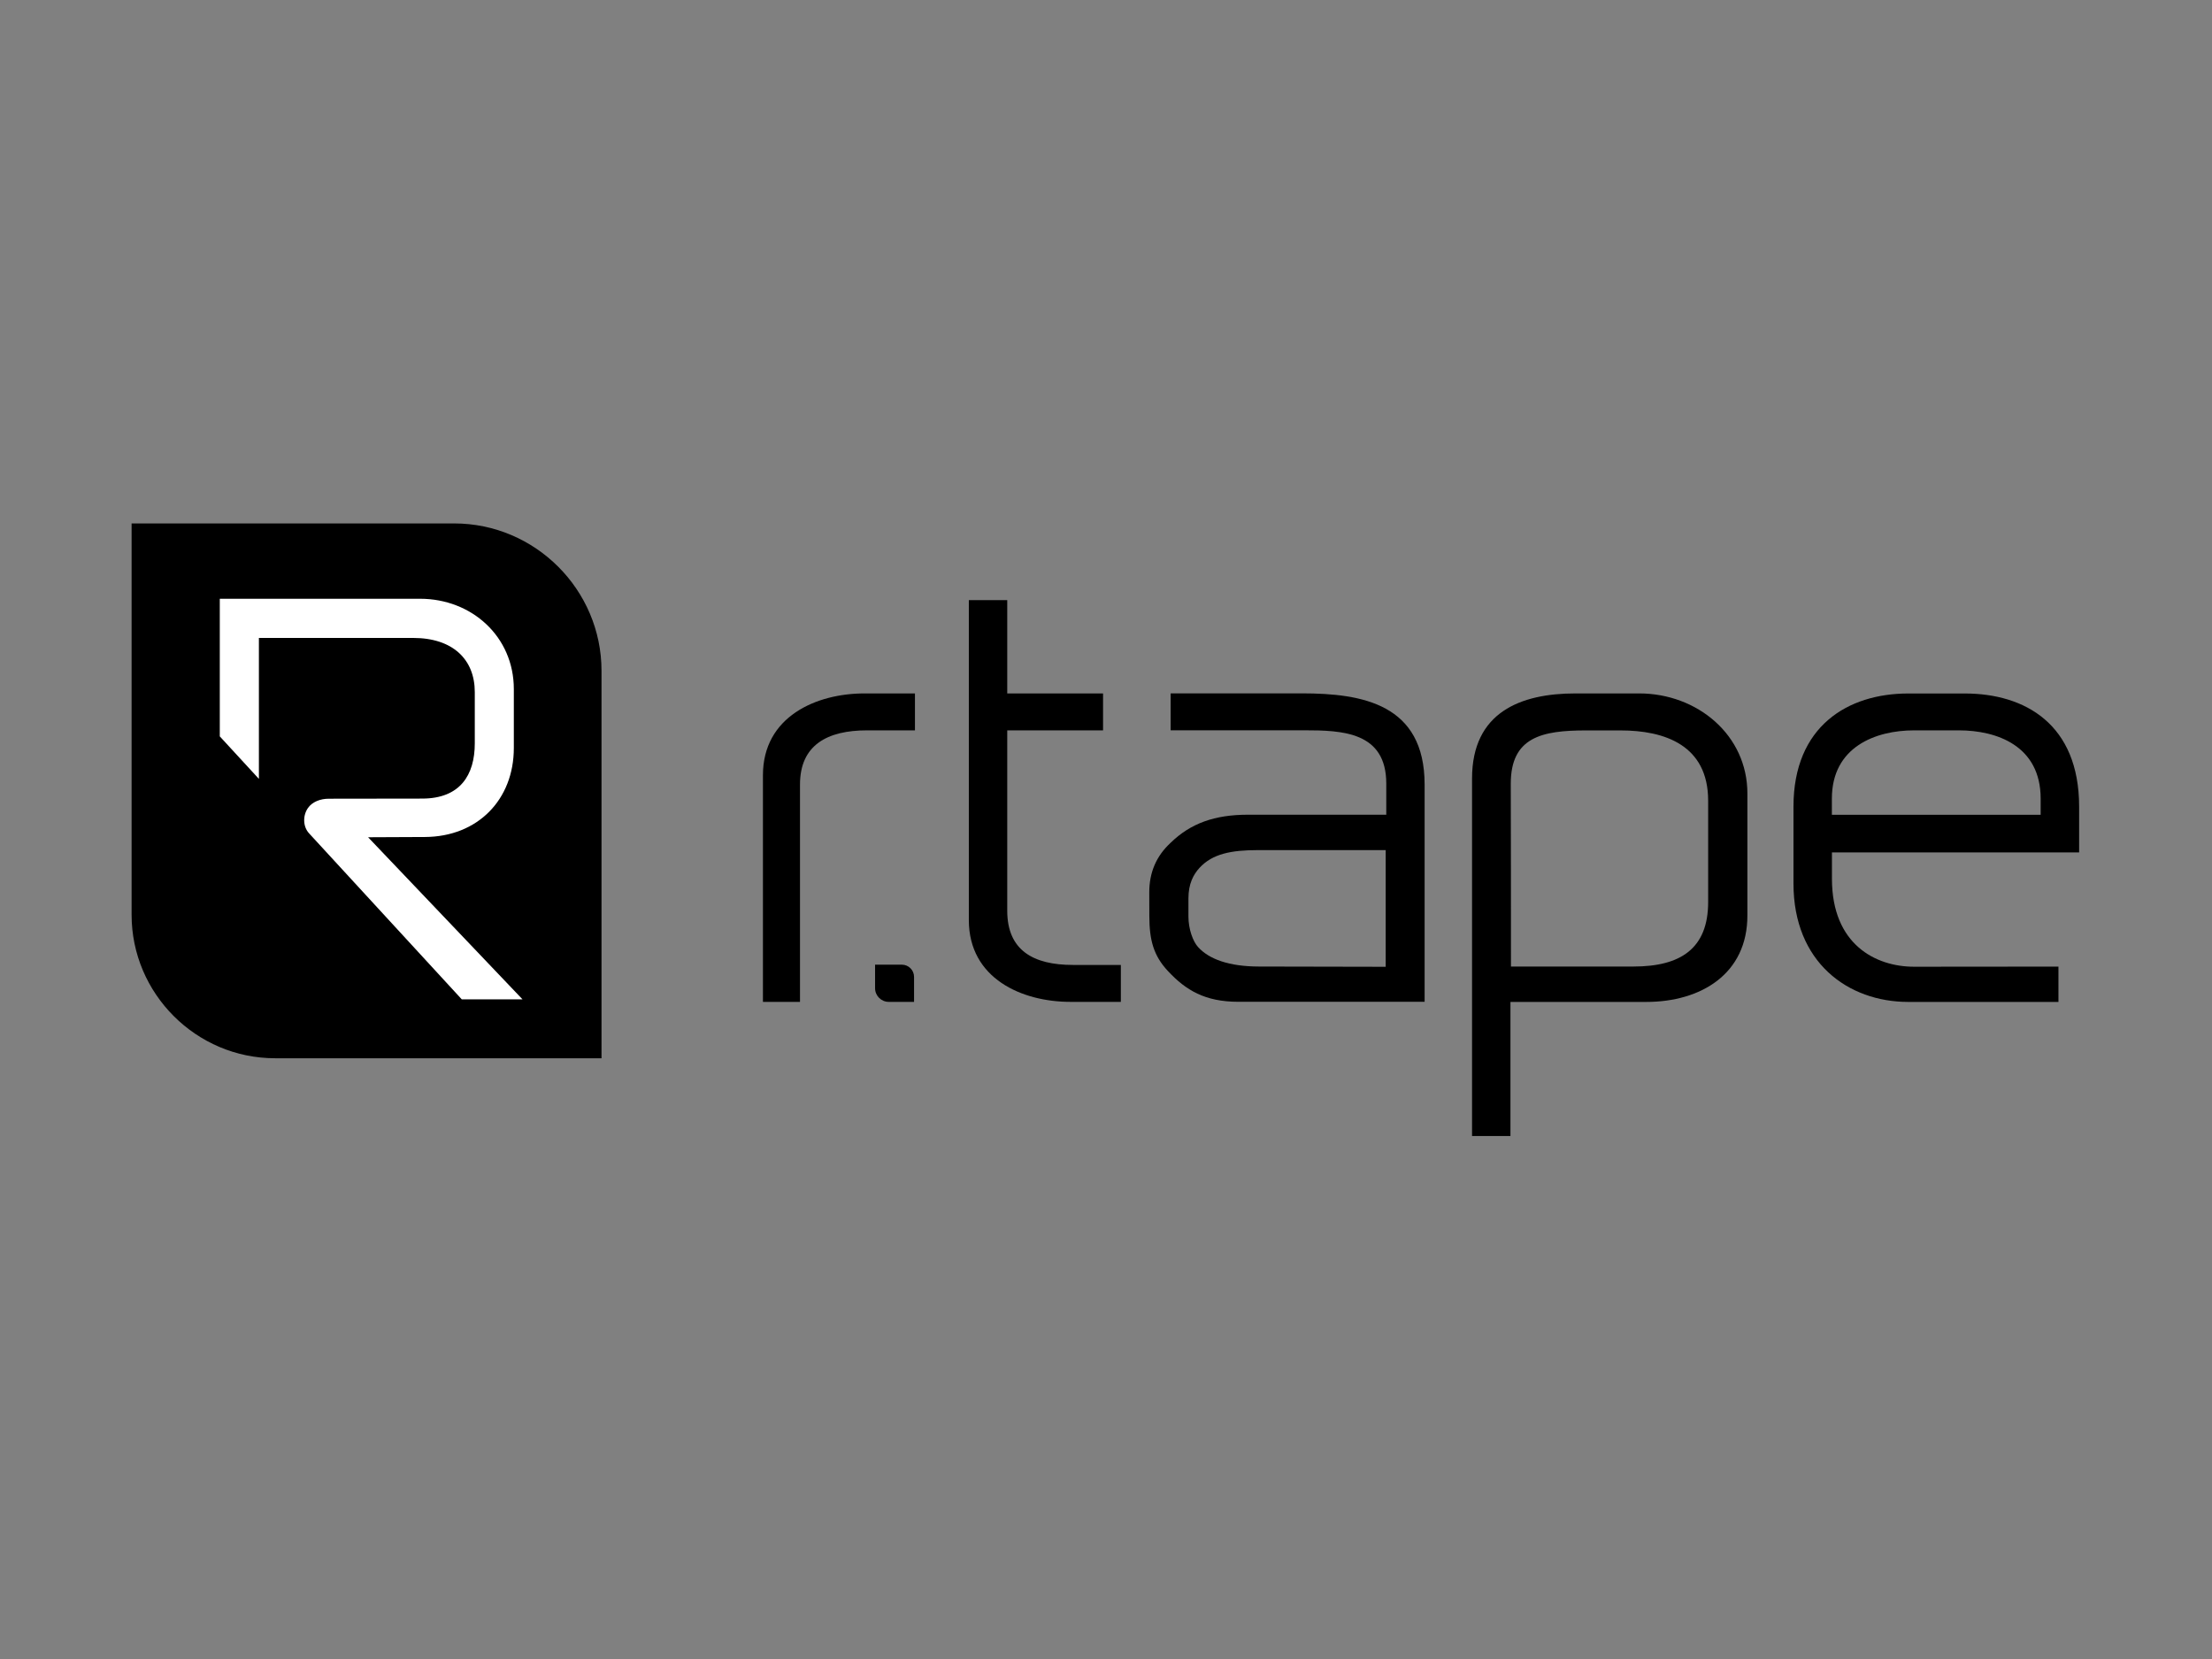
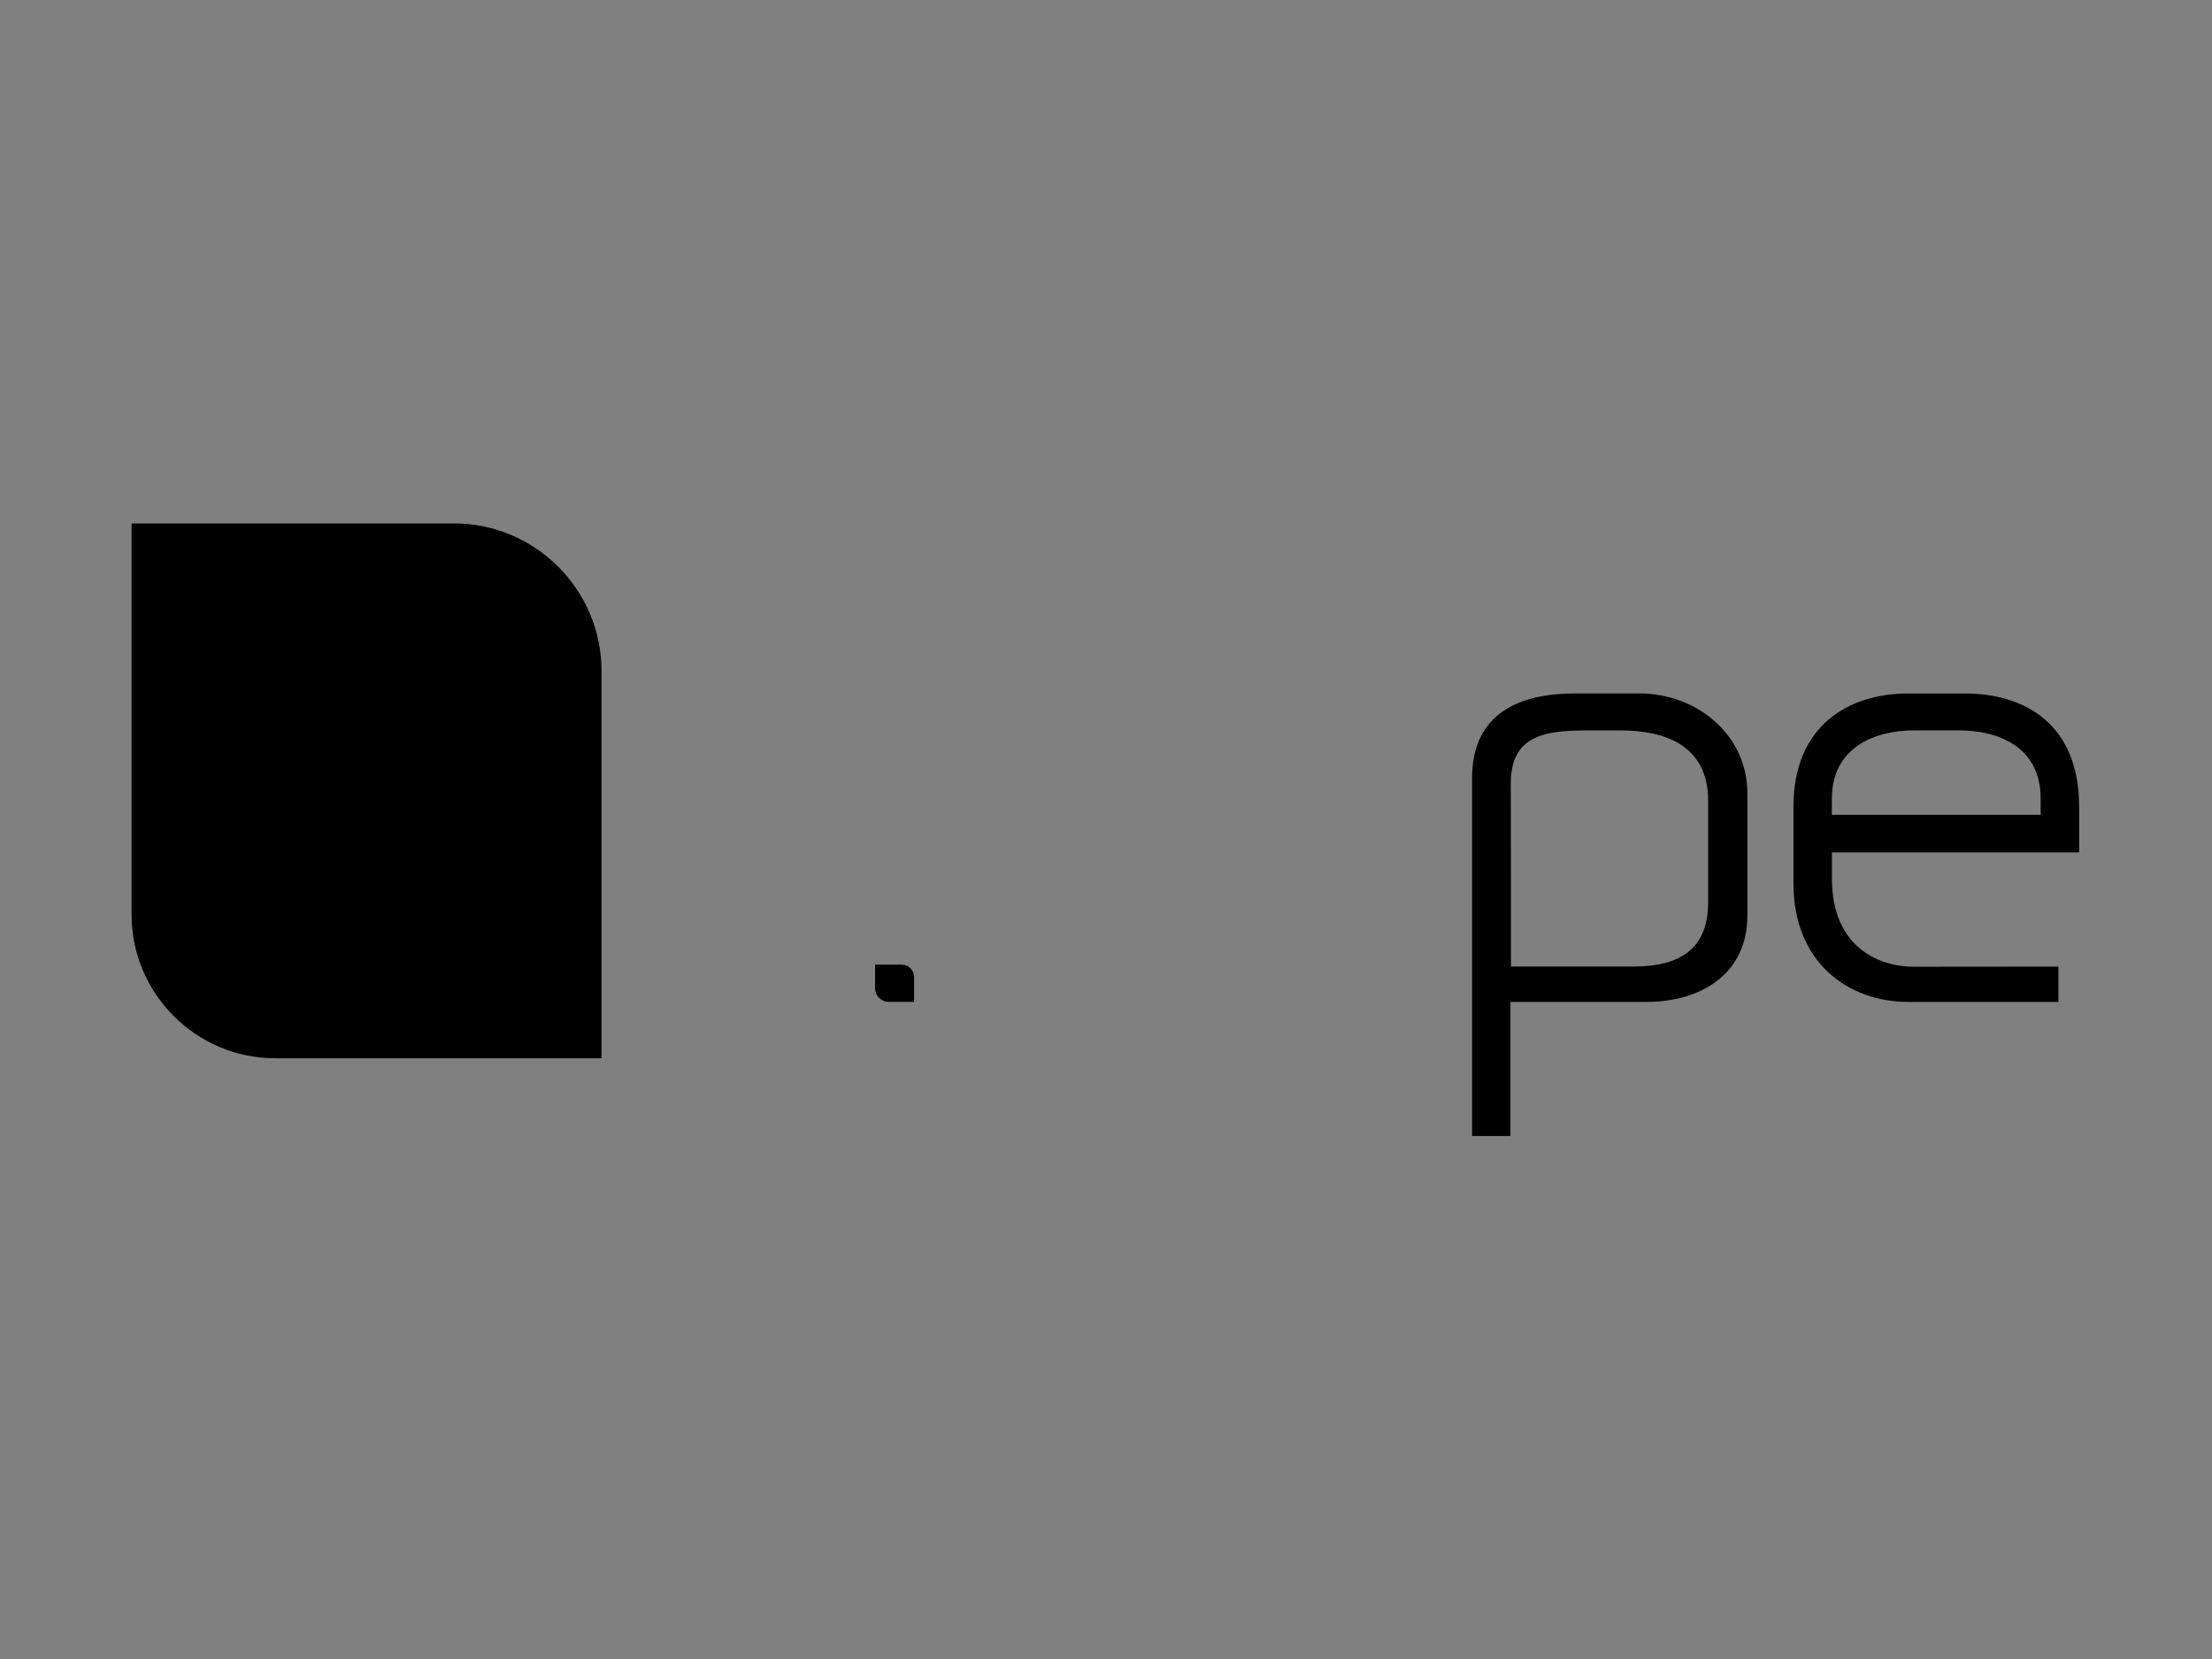
<svg xmlns="http://www.w3.org/2000/svg" id="Layer_1" viewBox="0 0 3456 2592" style="enable-background:new 0 0 3456 2592;">
  <rect x="0" y="0" width="3456" height="2592" fill="#808080" stroke="none" />
  <style>.st0{fill-rule:evenodd;clip-rule:evenodd;}
.st1{fill-rule:evenodd;clip-rule:evenodd;fill:#FFFFFF;}</style>
  <g>
-     <path d="M2225.8 1565.3v-339.5c0-125.9-97.5-142.5-191.7-142.5H1829v57.7h208.5c60.1.0 128.4 2.5 128.4 83.4v48.5h-216c-51.8.0-89.6 13.2-121.3 44.2-21.9 20.4-33 45.8-33 77l.1 37.3c.1 37.4 6.5 61.7 29.2 85.9 27.8 29.8 57.7 47.9 109.9 47.9h291V1565.3zM2164.9 1510.5l-198.2-.4c-46.1-.1-77.7-11.3-95-30.6-7.8-8.6-14.9-27.9-14.9-47.5v-28.4c0-22.9 7.8-37.4 17.5-47.9 20-21.6 49-27.5 91.1-27.5H2165v182.3H2164.9z" />
    <path d="M3216.1 1510.2v55.2h-234.6c-94.2.0-179.4-61.8-179.4-185 0-40 0-80.1.0-120.1.0-125.9 85.1-176.8 179.4-176.8h88.2c94.2.0 178.7 48.1 178.7 176.8v71.5h-386.2v41.1c0 102.8 68.3 137.5 128.4 137.5L3216.1 1510.2zm-225.6-369.1c-60.1.0-128.4 25.8-128.4 106.7v25.2h326.2v-25.2c0-82.9-69-106.7-127.7-106.7H2990.5z" />
-     <path d="M1192 1565.3v-354.1c0-91.4 83-127.8 158.7-127.8h78.8v57.7h-74.9c-61.8.0-104.7 22.7-104.7 84.7v339.5H1192z" />
-     <path d="M1513.7 937.6v499.9c0 91.4 83 127.8 158.7 127.8h78.8v-57.7h-74.9c-61.8.0-102.6-22.7-102.6-84.7v-281.8h149.7v-57.7h-149.7V937.6h-60z" />
    <path class="st0" d="M1367.2 1507.2h41.9c10.5.0 19 8.6 19 19v39.1h-39.6c-11.7.0-21.3-9.6-21.3-21.3v-36.8H1367.2z" />
    <path class="st0" d="M205.7 817.8h503.8c126.7.0 230.3 103.6 230.3 230.3v605.3h-510c-123.3.0-224.2-100.9-224.2-224.2V817.8H205.7z" />
    <path class="st0" d="M2360.4 1224.5c0-72.7 48.4-83.3 117.5-83.3h54c68.6.0 136.9 22.8 136.9 109.8.0 52.8.0 105.5.0 158.3.0 72.7-43 100.8-116.7 100.8h-191.4C2360.6 1414.5 2360.8 1320.2 2360.4 1224.5zm369.7 15.5c.2-91.6-78.4-156.6-169-156.6h-99.7c-85.5.0-161.5 29.3-161.5 133 .1 186.3.0 371.8.0 558.5h60v-209.5H2572c85.5.0 158.3-43.7 158.1-135.3V1240z" />
-     <path class="st1" d="M343.3 935.5h313.1c80.5.0 146.4 59 146.4 141.1v92.1c0 80.5-56.3 138.6-138.9 139l-88.8.4 241.3 253.3h-94.9L482.9 1302c-9.9-10.7-9.9-28.2-1.6-39.8 6.4-9.1 18.8-14.4 32.8-14.3l145.7-.2c59.1-.1 82-36.8 82-86.3v-80.1c0-51.2-34.5-84.6-96.3-84.6h-241v220.2l-61.1-66.4v-215H343.3z" />
  </g>
</svg>